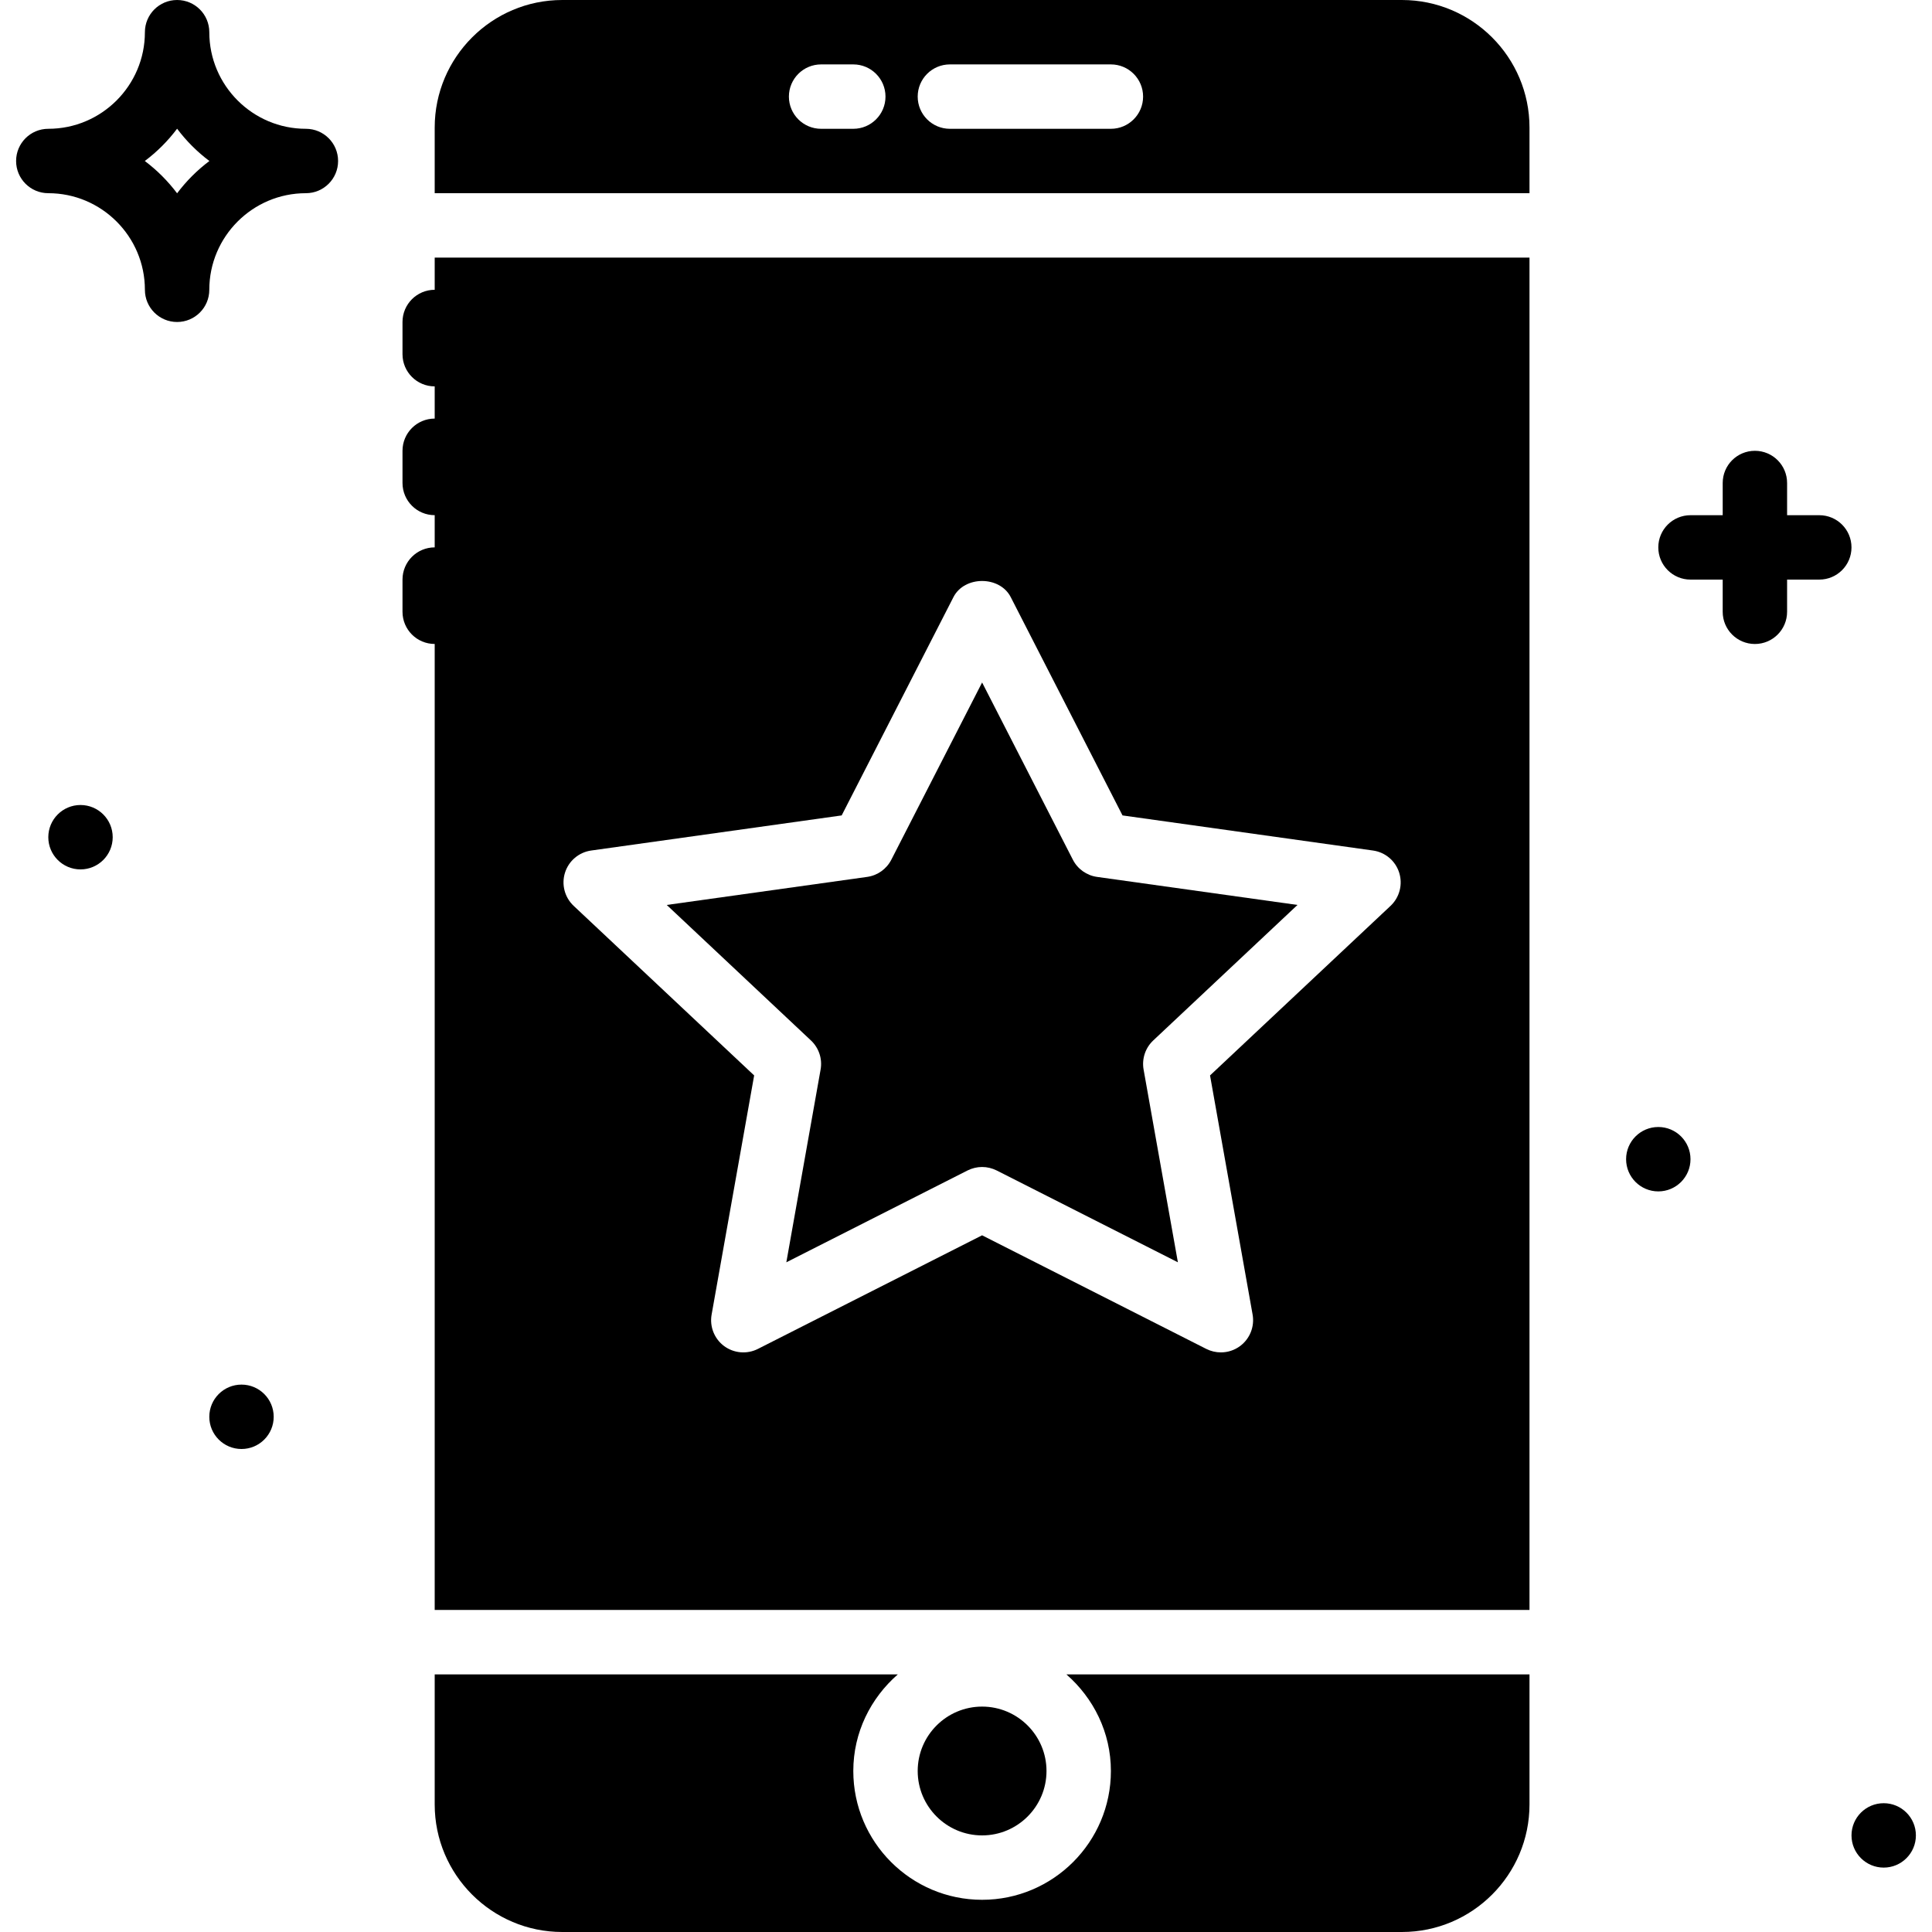
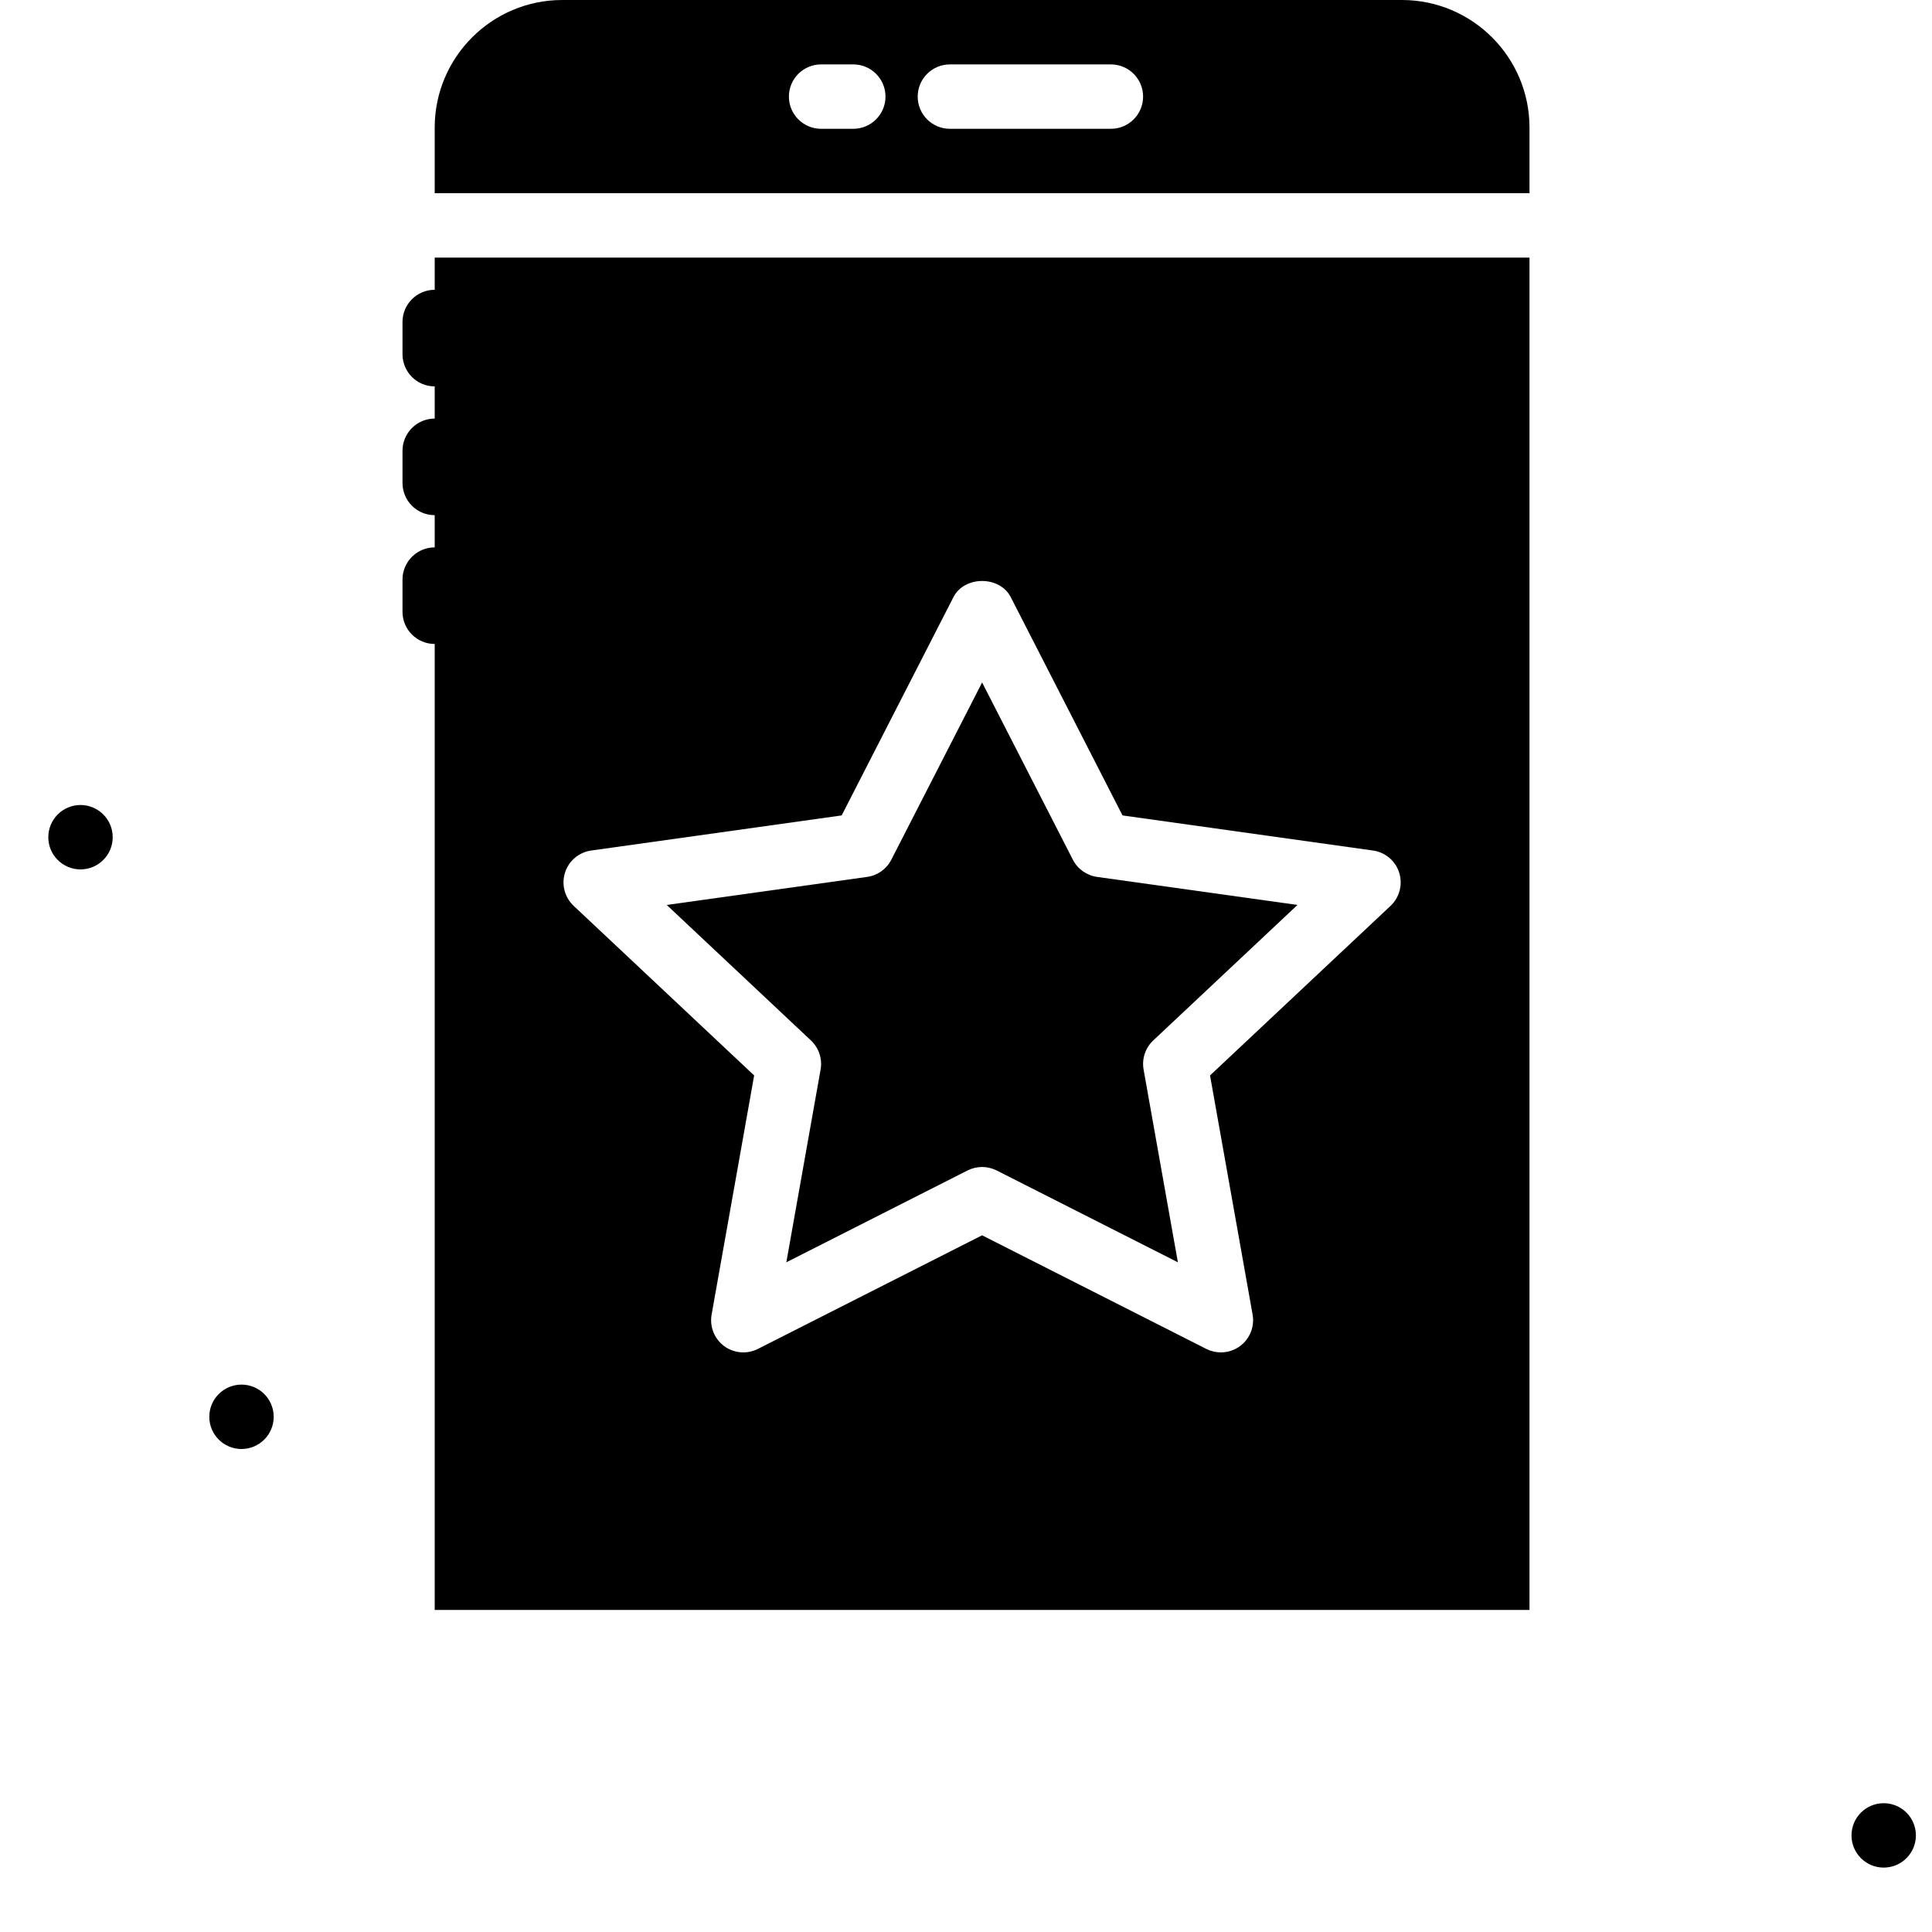
<svg xmlns="http://www.w3.org/2000/svg" fill="#000000" height="800px" width="800px" version="1.1" id="Layer_1" viewBox="0 0 512.001 512.001" xml:space="preserve">
  <g>
    <g>
      <g>
-         <path d="M81.067,34.133c-14.114,0-25.6-11.486-25.6-25.6c0-4.71-3.814-8.533-8.533-8.533S38.4,3.823,38.4,8.533     c0,14.114-11.486,25.6-25.6,25.6c-4.719,0-8.533,3.823-8.533,8.533c0,4.71,3.814,8.533,8.533,8.533     c14.114,0,25.6,11.486,25.6,25.6c0,4.71,3.814,8.533,8.533,8.533s8.533-3.823,8.533-8.533c0-14.114,11.486-25.6,25.6-25.6     c4.719,0,8.533-3.823,8.533-8.533C89.6,37.956,85.786,34.133,81.067,34.133z M46.934,51.226     c-2.432-3.234-5.316-6.127-8.559-8.559c3.243-2.432,6.127-5.316,8.559-8.559c2.432,3.243,5.316,6.127,8.559,8.559     C52.25,45.099,49.366,47.991,46.934,51.226z" />
-         <path d="M482.134,136.534H473.6v-8.533c0-4.71-3.814-8.533-8.533-8.533c-4.719,0-8.533,3.823-8.533,8.533v8.533H448     c-4.719,0-8.533,3.823-8.533,8.533c0,4.71,3.814,8.533,8.533,8.533h8.533v8.533c0,4.71,3.814,8.533,8.533,8.533     c4.719,0,8.533-3.823,8.533-8.533v-8.533h8.533c4.719,0,8.533-3.823,8.533-8.533     C490.667,140.357,486.853,136.534,482.134,136.534z" />
        <circle cx="64" cy="375.468" r="8.533" />
        <circle cx="21.334" cy="221.868" r="8.533" />
-         <circle cx="439.467" cy="307.201" r="8.533" />
        <circle cx="499.2" cy="486.401" r="8.533" />
-         <path d="M243.2,469.334c0,9.412,7.654,17.067,17.067,17.067c9.412,0,17.067-7.654,17.067-17.067     c0-9.412-7.654-17.067-17.067-17.067C250.855,452.268,243.2,459.922,243.2,469.334z" />
        <path d="M371.533,0.001H149.001c-18.637,0-33.801,15.164-33.801,33.801v17.399h290.133V33.801     C405.334,15.165,390.17,0.001,371.533,0.001z M226.134,34.134H217.6c-4.71,0-8.533-3.823-8.533-8.533     c0-4.71,3.823-8.533,8.533-8.533h8.533c4.71,0,8.533,3.823,8.533,8.533C234.667,30.311,230.844,34.134,226.134,34.134z      M294.4,34.134h-42.667c-4.71,0-8.533-3.823-8.533-8.533c0-4.71,3.823-8.533,8.533-8.533H294.4c4.71,0,8.533,3.823,8.533,8.533     C302.934,30.311,299.111,34.134,294.4,34.134z" />
-         <path d="M294.4,469.334c0,18.825-15.309,34.133-34.133,34.133s-34.133-15.309-34.133-34.133c0-10.24,4.625-19.337,11.793-25.6     H115.2V478.2c0,18.637,15.164,33.8,33.801,33.8h222.532c18.637,0,33.8-15.164,33.8-33.8v-34.466H282.607     C289.775,449.998,294.4,459.094,294.4,469.334z" />
        <path d="M405.333,426.664v-358.4H115.2v8.533c-4.71,0-8.533,3.823-8.533,8.533v8.533c0,4.719,3.823,8.533,8.533,8.533v8.533     c-4.71,0-8.533,3.823-8.533,8.533v8.533c0,4.719,3.823,8.533,8.533,8.533v8.533c-4.71,0-8.533,3.823-8.533,8.533v8.533     c0,4.719,3.823,8.533,8.533,8.533v256H405.333z M149.734,231.259c0.99-3.132,3.703-5.41,6.946-5.862l66.372-9.301l29.619-57.847     c2.918-5.709,12.271-5.709,15.189,0l29.619,57.847l66.372,9.301c3.251,0.452,5.956,2.731,6.946,5.862     c0.99,3.132,0.102,6.554-2.287,8.806l-47.838,44.937l11.281,63.369c0.563,3.191-0.717,6.417-3.311,8.346     c-1.502,1.118-3.294,1.681-5.094,1.681c-1.314,0-2.637-0.299-3.857-0.913l-59.426-30.114l-59.426,30.114     c-2.884,1.451-6.349,1.161-8.951-0.768c-2.586-1.929-3.874-5.154-3.302-8.346l11.273-63.369l-47.829-44.937     C149.632,237.813,148.744,234.391,149.734,231.259z" />
        <path d="M217.467,283.442l-9.079,51.081l48.017-24.337c1.22-0.606,2.534-0.922,3.866-0.922c1.323,0,2.637,0.316,3.857,0.922     l48.026,24.337l-9.088-51.081c-0.503-2.842,0.461-5.743,2.56-7.714l38.221-35.908l-53.12-7.432     c-2.748-0.384-5.146-2.091-6.409-4.565l-24.047-46.959l-24.055,46.959c-1.263,2.475-3.652,4.181-6.409,4.565l-53.112,7.432     l38.212,35.908C217.007,277.699,217.979,280.601,217.467,283.442z" />
      </g>
    </g>
  </g>
</svg>